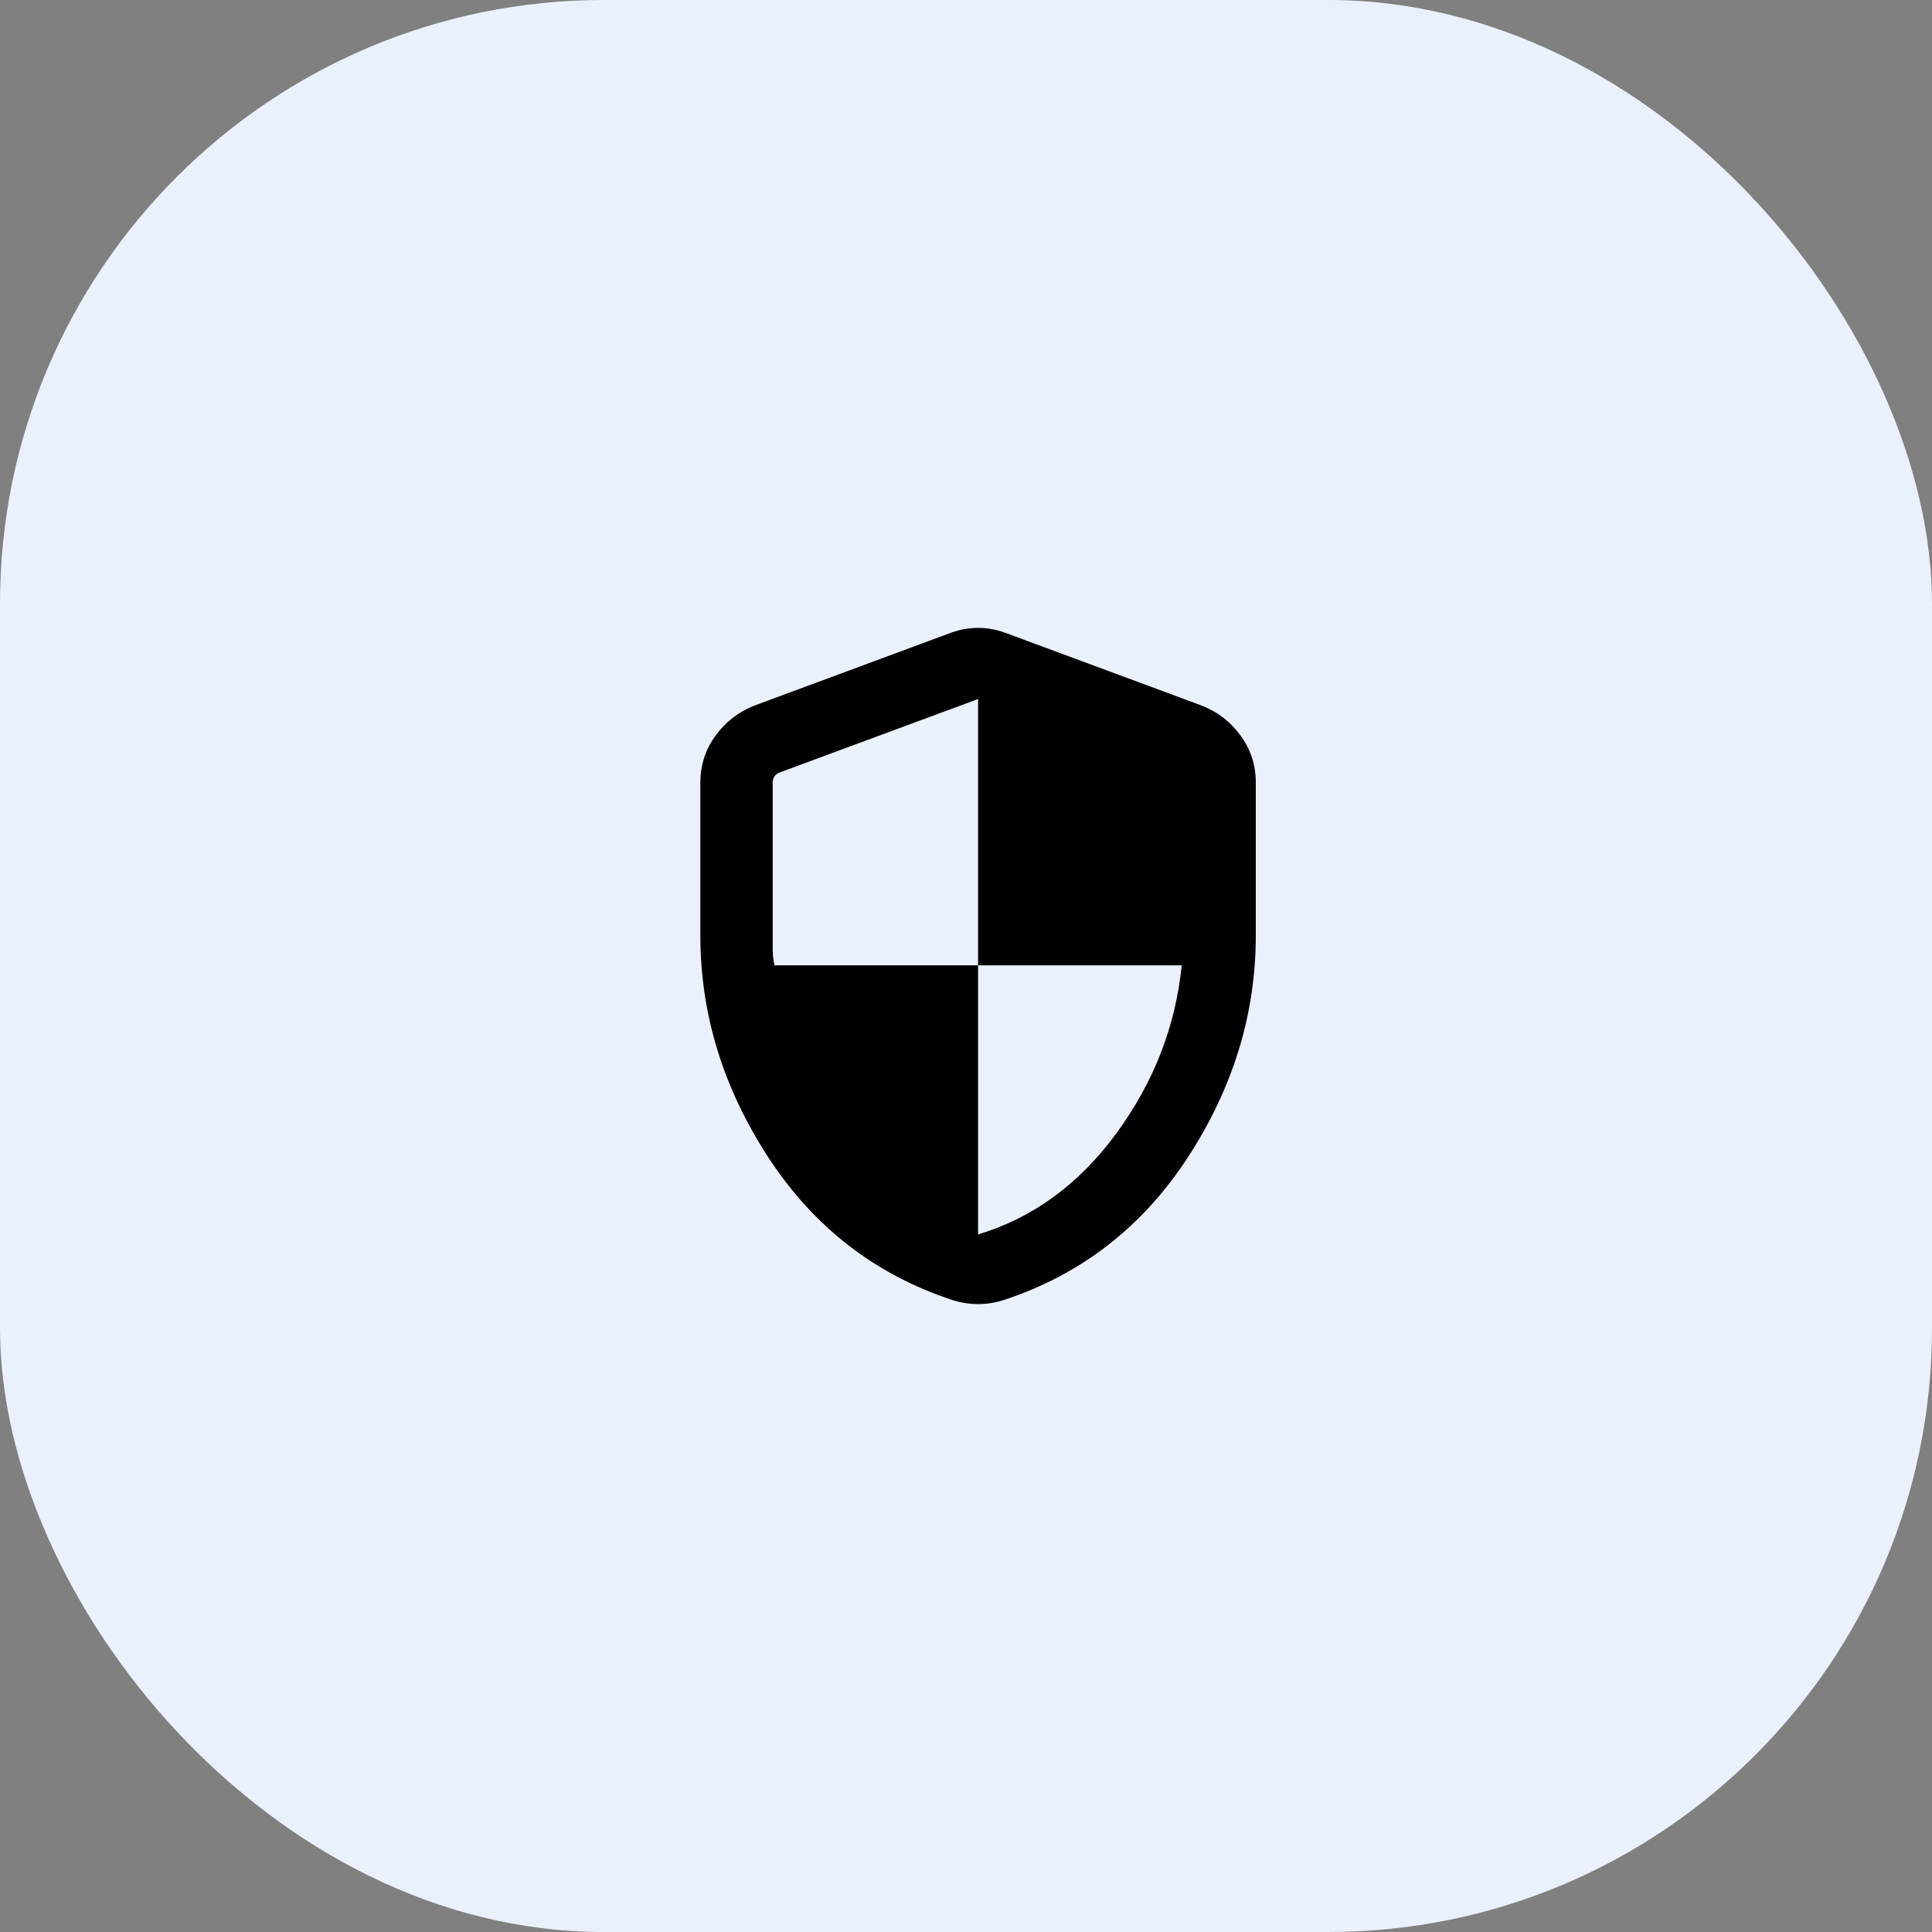
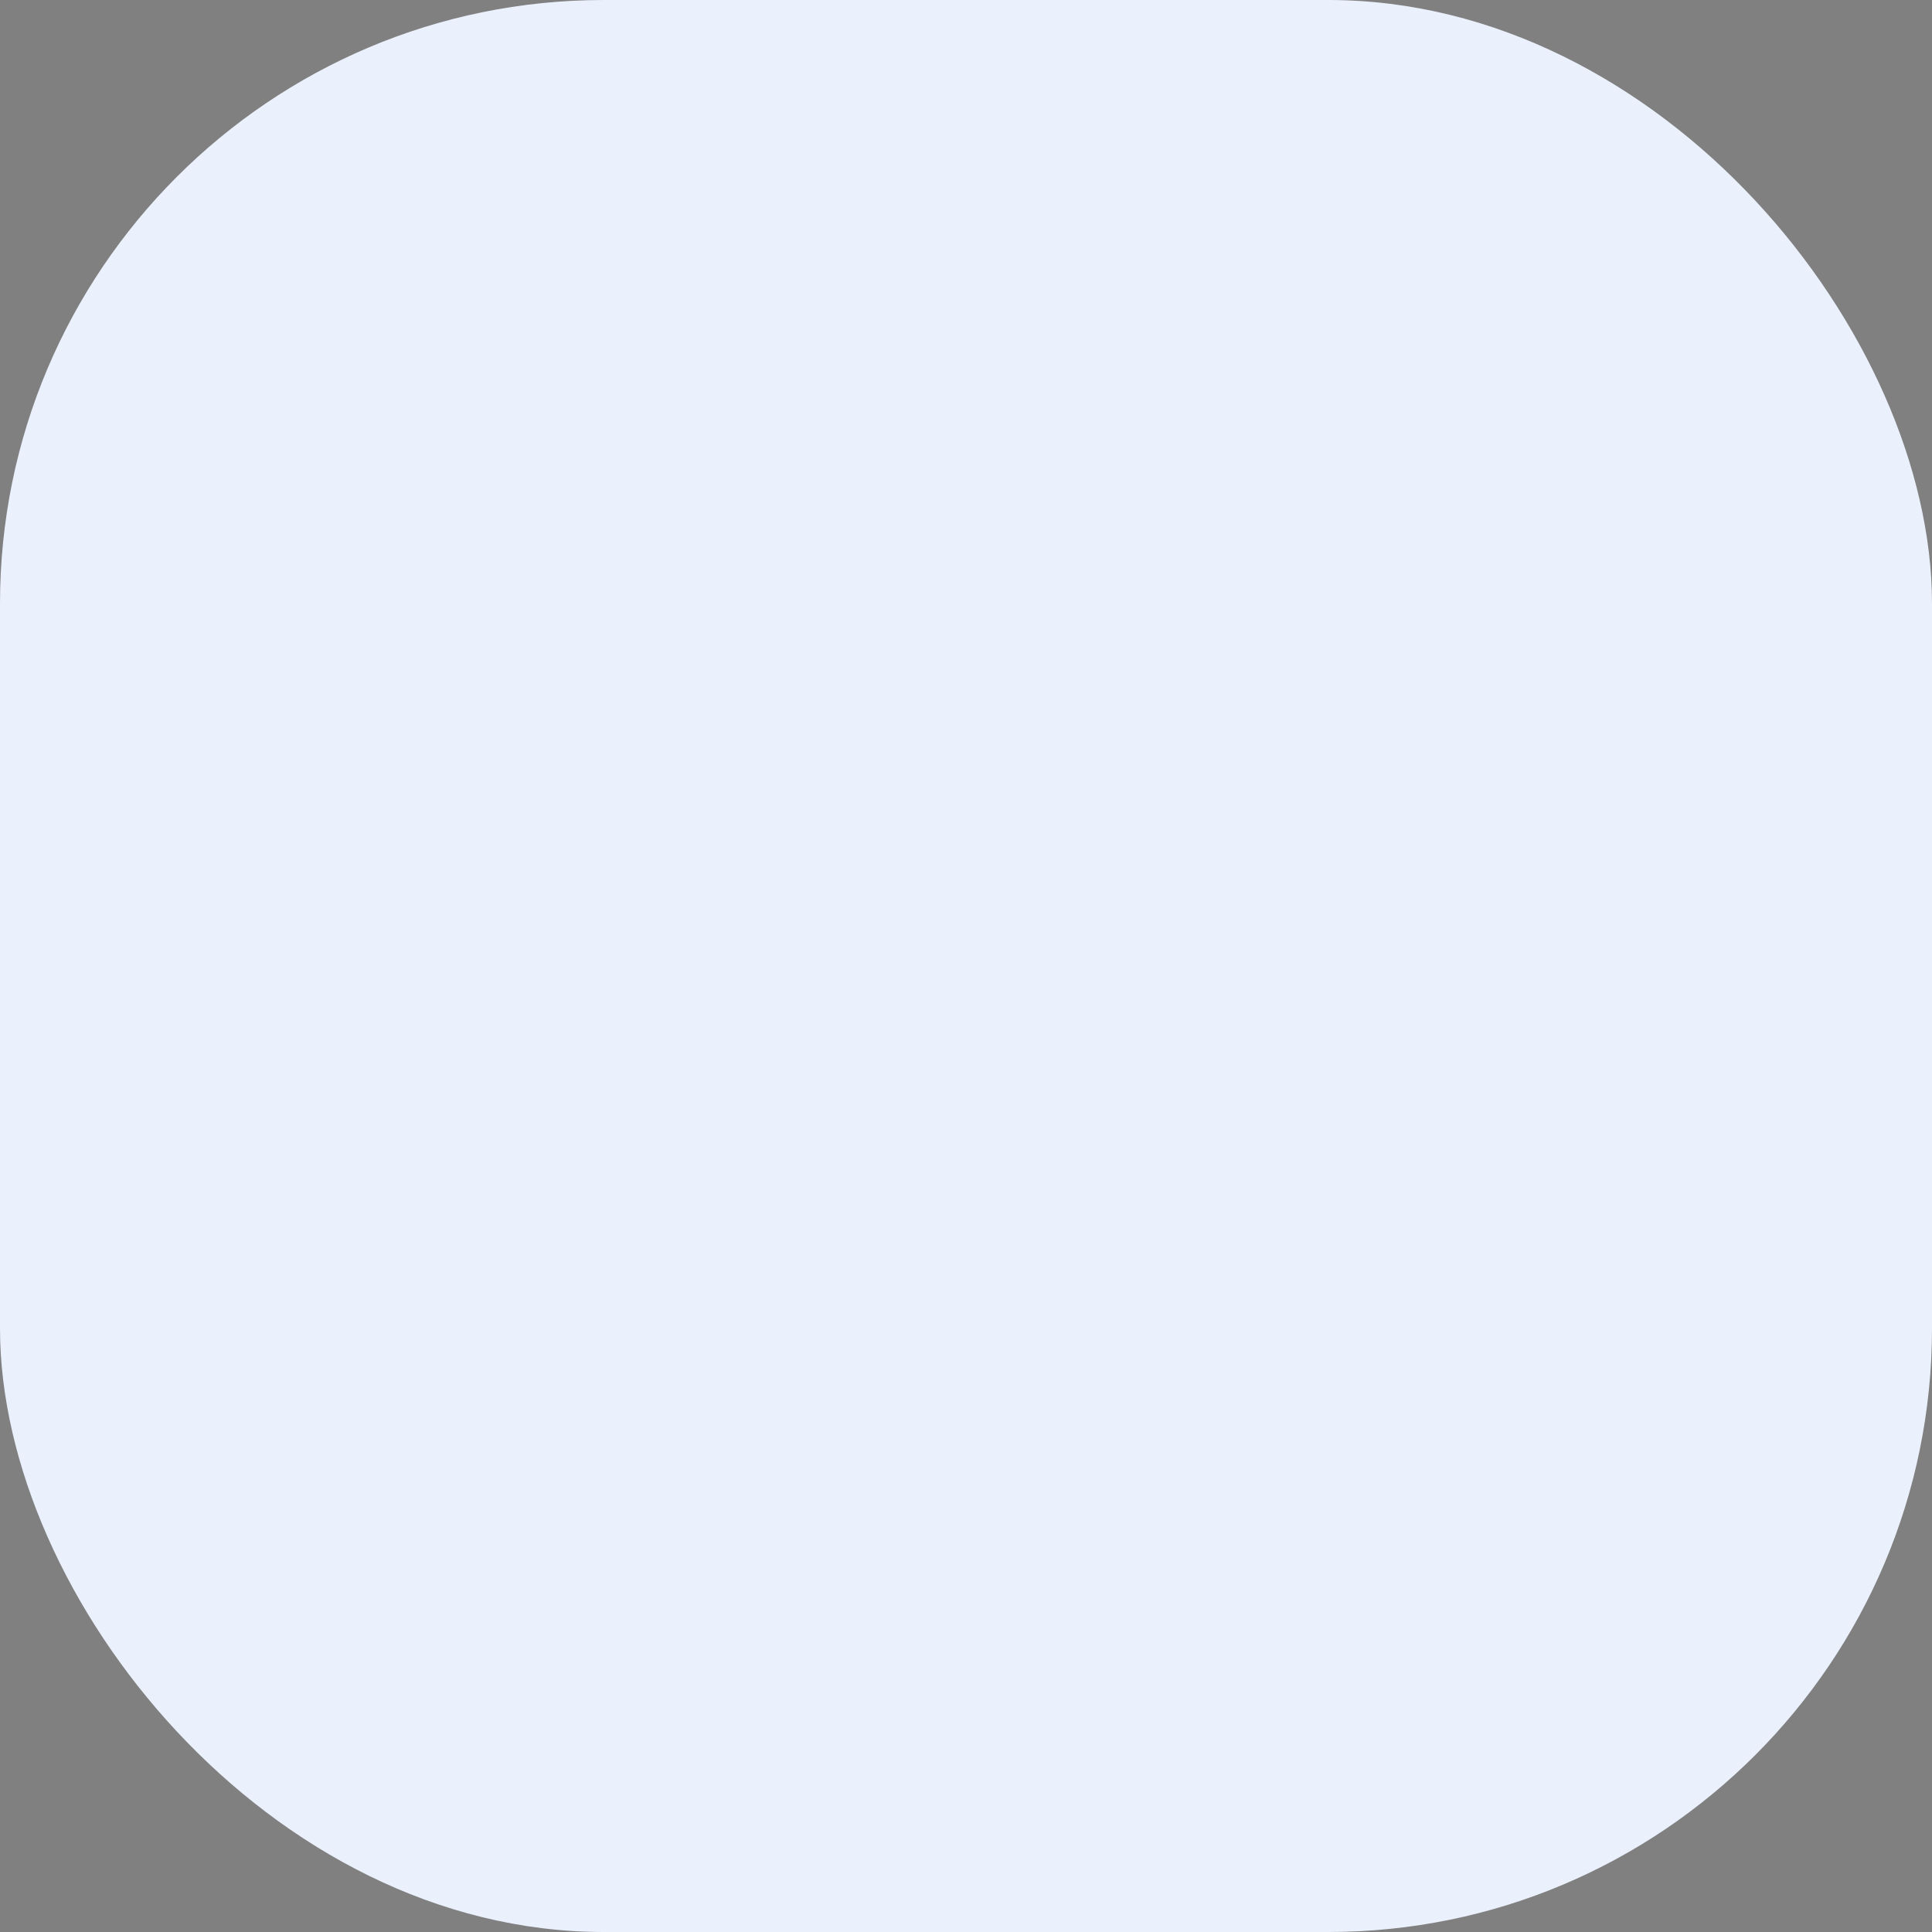
<svg xmlns="http://www.w3.org/2000/svg" width="80px" height="80px" viewBox="0 0 80 80" version="1.1">
  <rect x="0" y="0" width="80" height="80" fill="#808080" stroke="none" />
  <title>Group 16</title>
  <g id="Website" stroke="none" stroke-width="1" fill="none" fill-rule="evenodd">
    <g id="Arez---Landing-Page-_02" transform="translate(-360, -4292)">
      <g id="Group-40" transform="translate(250, 3989)">
        <g id="Group-16" transform="translate(110, 303)">
          <rect id="Rectangle-Copy-18" fill="#EAF1FD" x="0" y="0" width="80" height="80" rx="25" />
          <g id="Group-33" transform="translate(20, 20)">
            <rect id="Rectangle-Copy-37" x="0" y="0" width="40" height="40" />
            <g id="security_24dp_FILL1_wght300_GRAD200_opsz24" transform="translate(9, 6)" fill="#000000" fill-rule="nonzero">
-               <path d="M11.5,25.116 C13.777,24.428 15.688,23.03 17.233,20.92 C18.778,18.811 19.678,16.495 19.933,13.972 L11.5,13.972 L11.5,2.945 L3.279,5.988 C3.189,6.023 3.12,6.076 3.071,6.146 C3.022,6.217 2.997,6.296 2.997,6.385 L2.997,13.365 C2.997,13.528 3.021,13.73 3.068,13.972 L11.5,13.972 L11.5,25.116 Z M11.5,28 C11.332,28 11.155,27.986 10.969,27.957 C10.783,27.928 10.602,27.885 10.425,27.828 C7.23,26.773 4.694,24.806 2.816,21.927 C0.939,19.047 0,15.983 0,12.734 L0,6.4 C0,5.686 0.208,5.042 0.624,4.468 C1.039,3.895 1.575,3.478 2.23,3.22 L10.304,0.228 C10.696,0.076 11.094,0 11.5,0 C11.906,0 12.304,0.076 12.696,0.228 L20.77,3.22 C21.425,3.478 21.961,3.895 22.376,4.468 C22.792,5.042 23,5.686 23,6.4 L23,12.734 C23,15.983 22.061,19.047 20.184,21.927 C18.306,24.806 15.77,26.773 12.575,27.828 C12.398,27.885 12.217,27.928 12.031,27.957 C11.845,27.986 11.668,28 11.5,28 Z" id="Shape" />
-             </g>
+               </g>
          </g>
        </g>
      </g>
    </g>
  </g>
</svg>